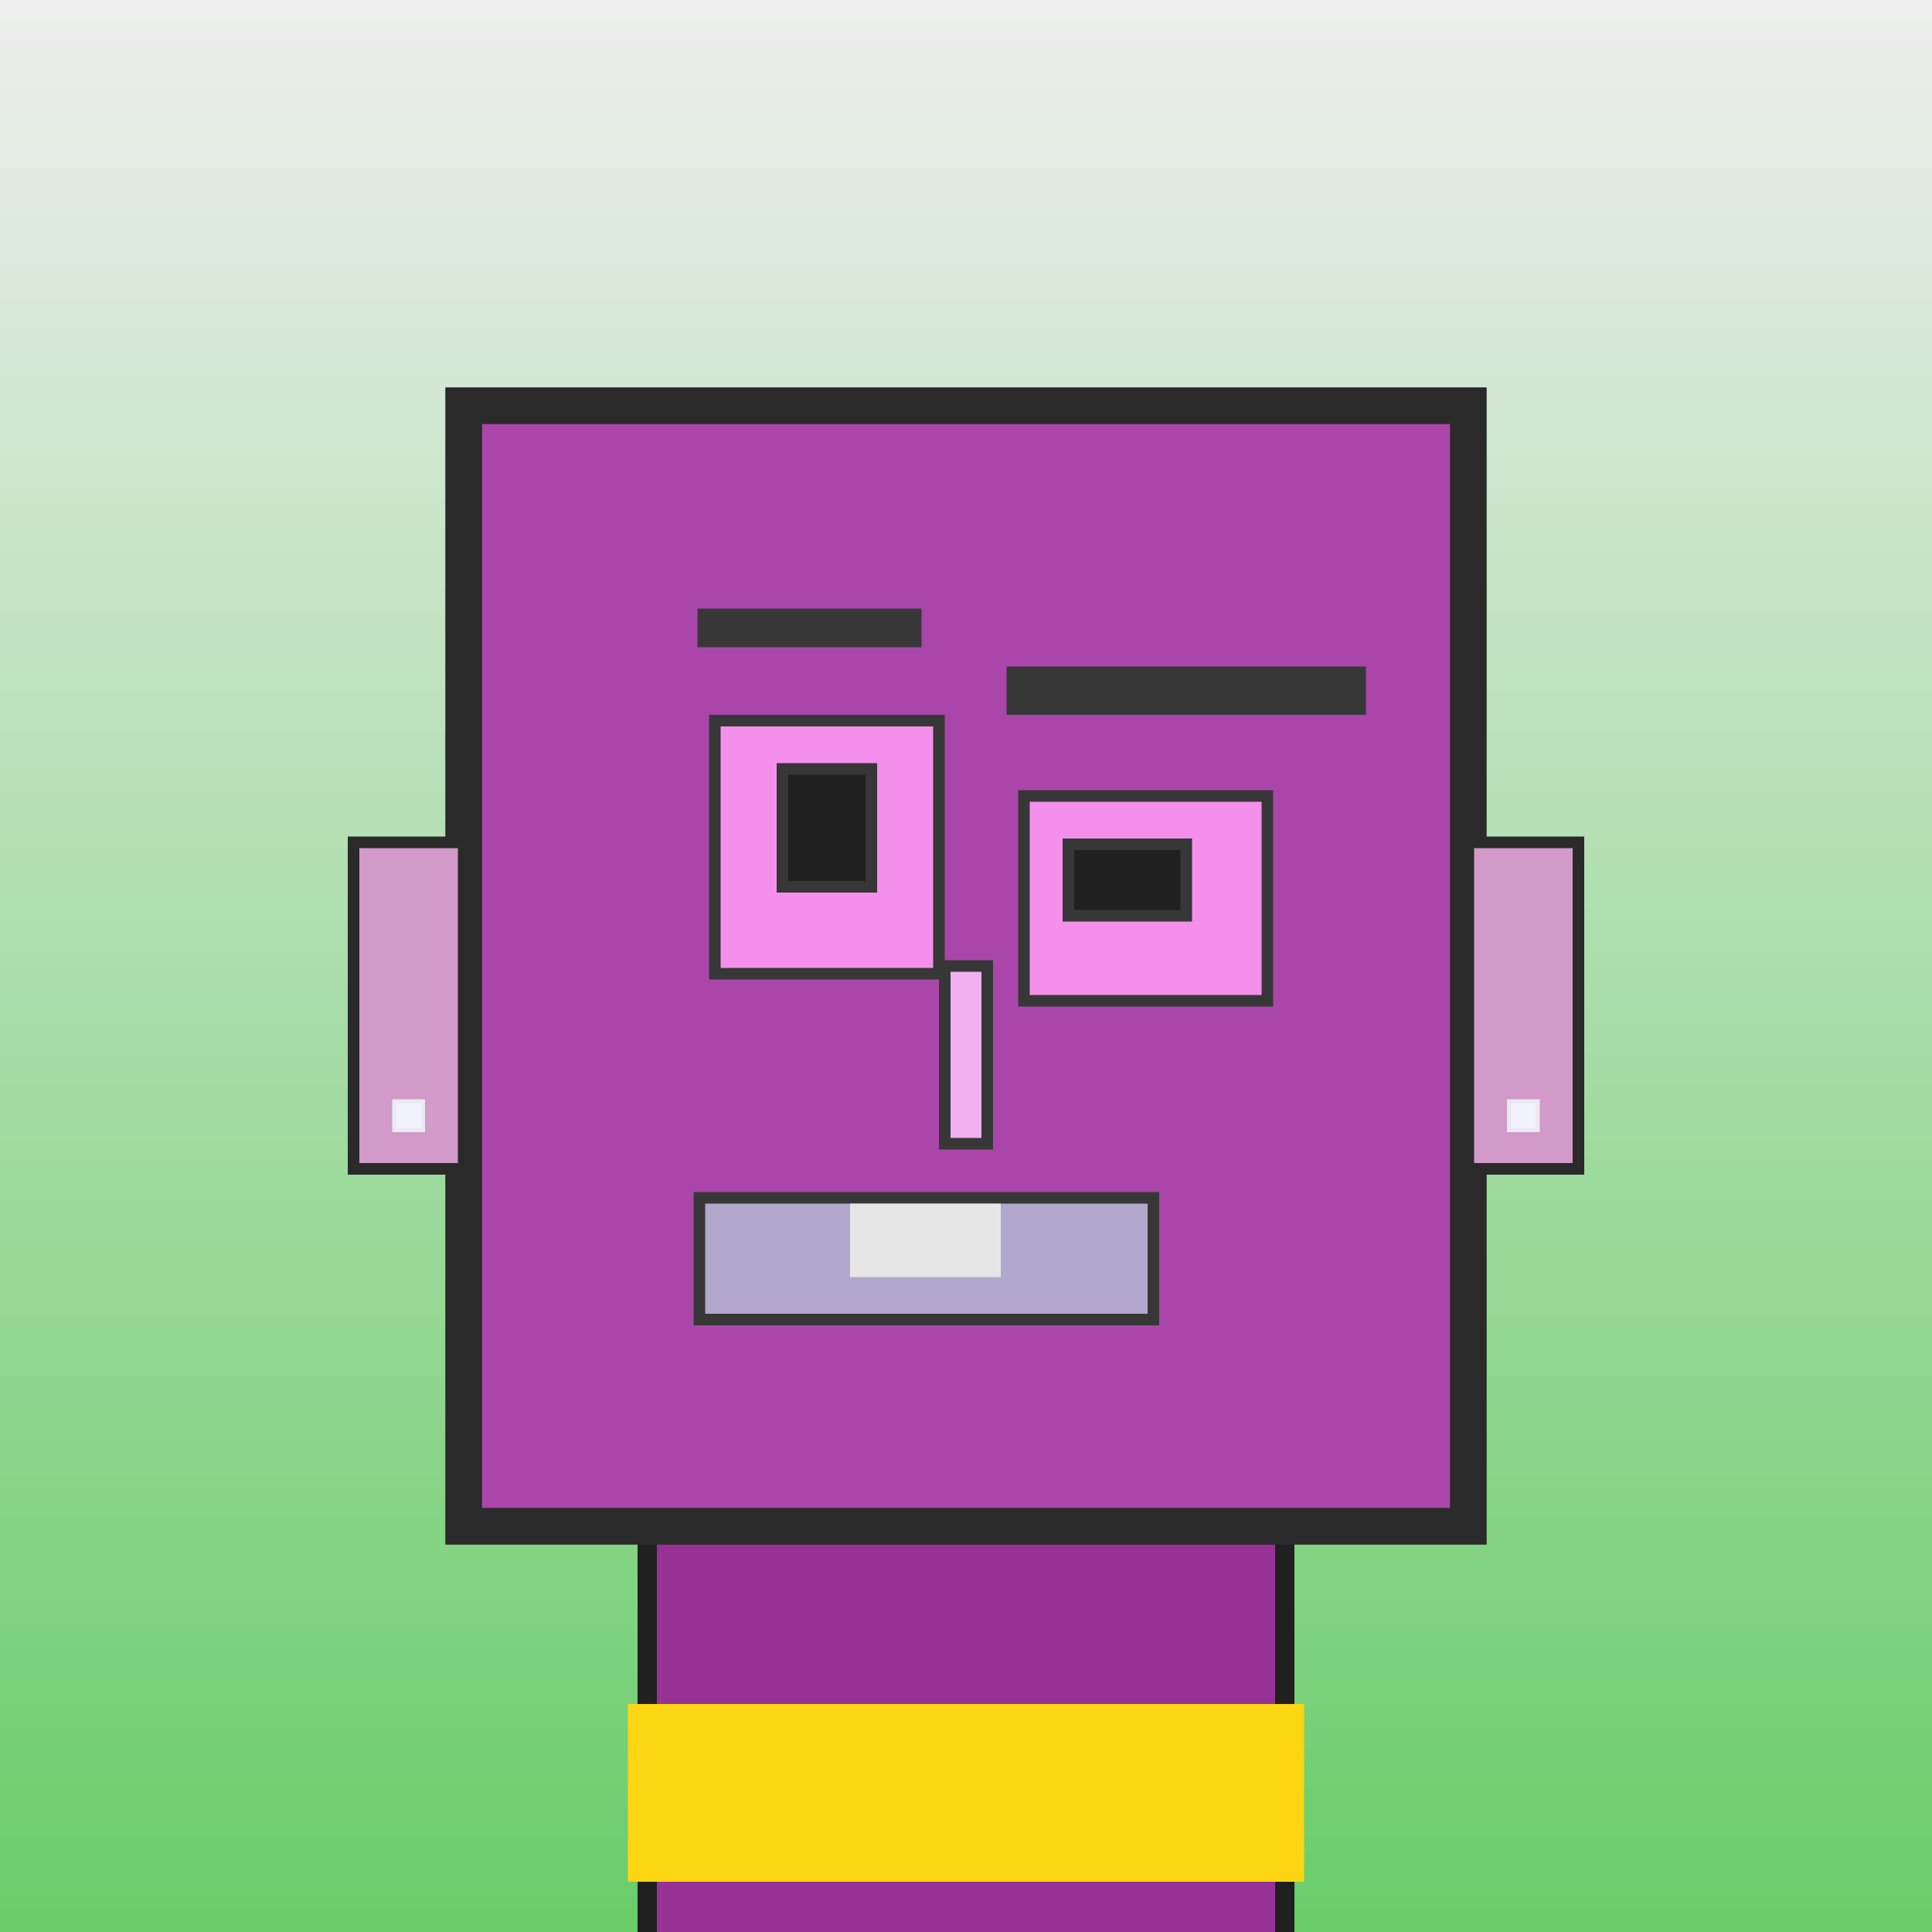
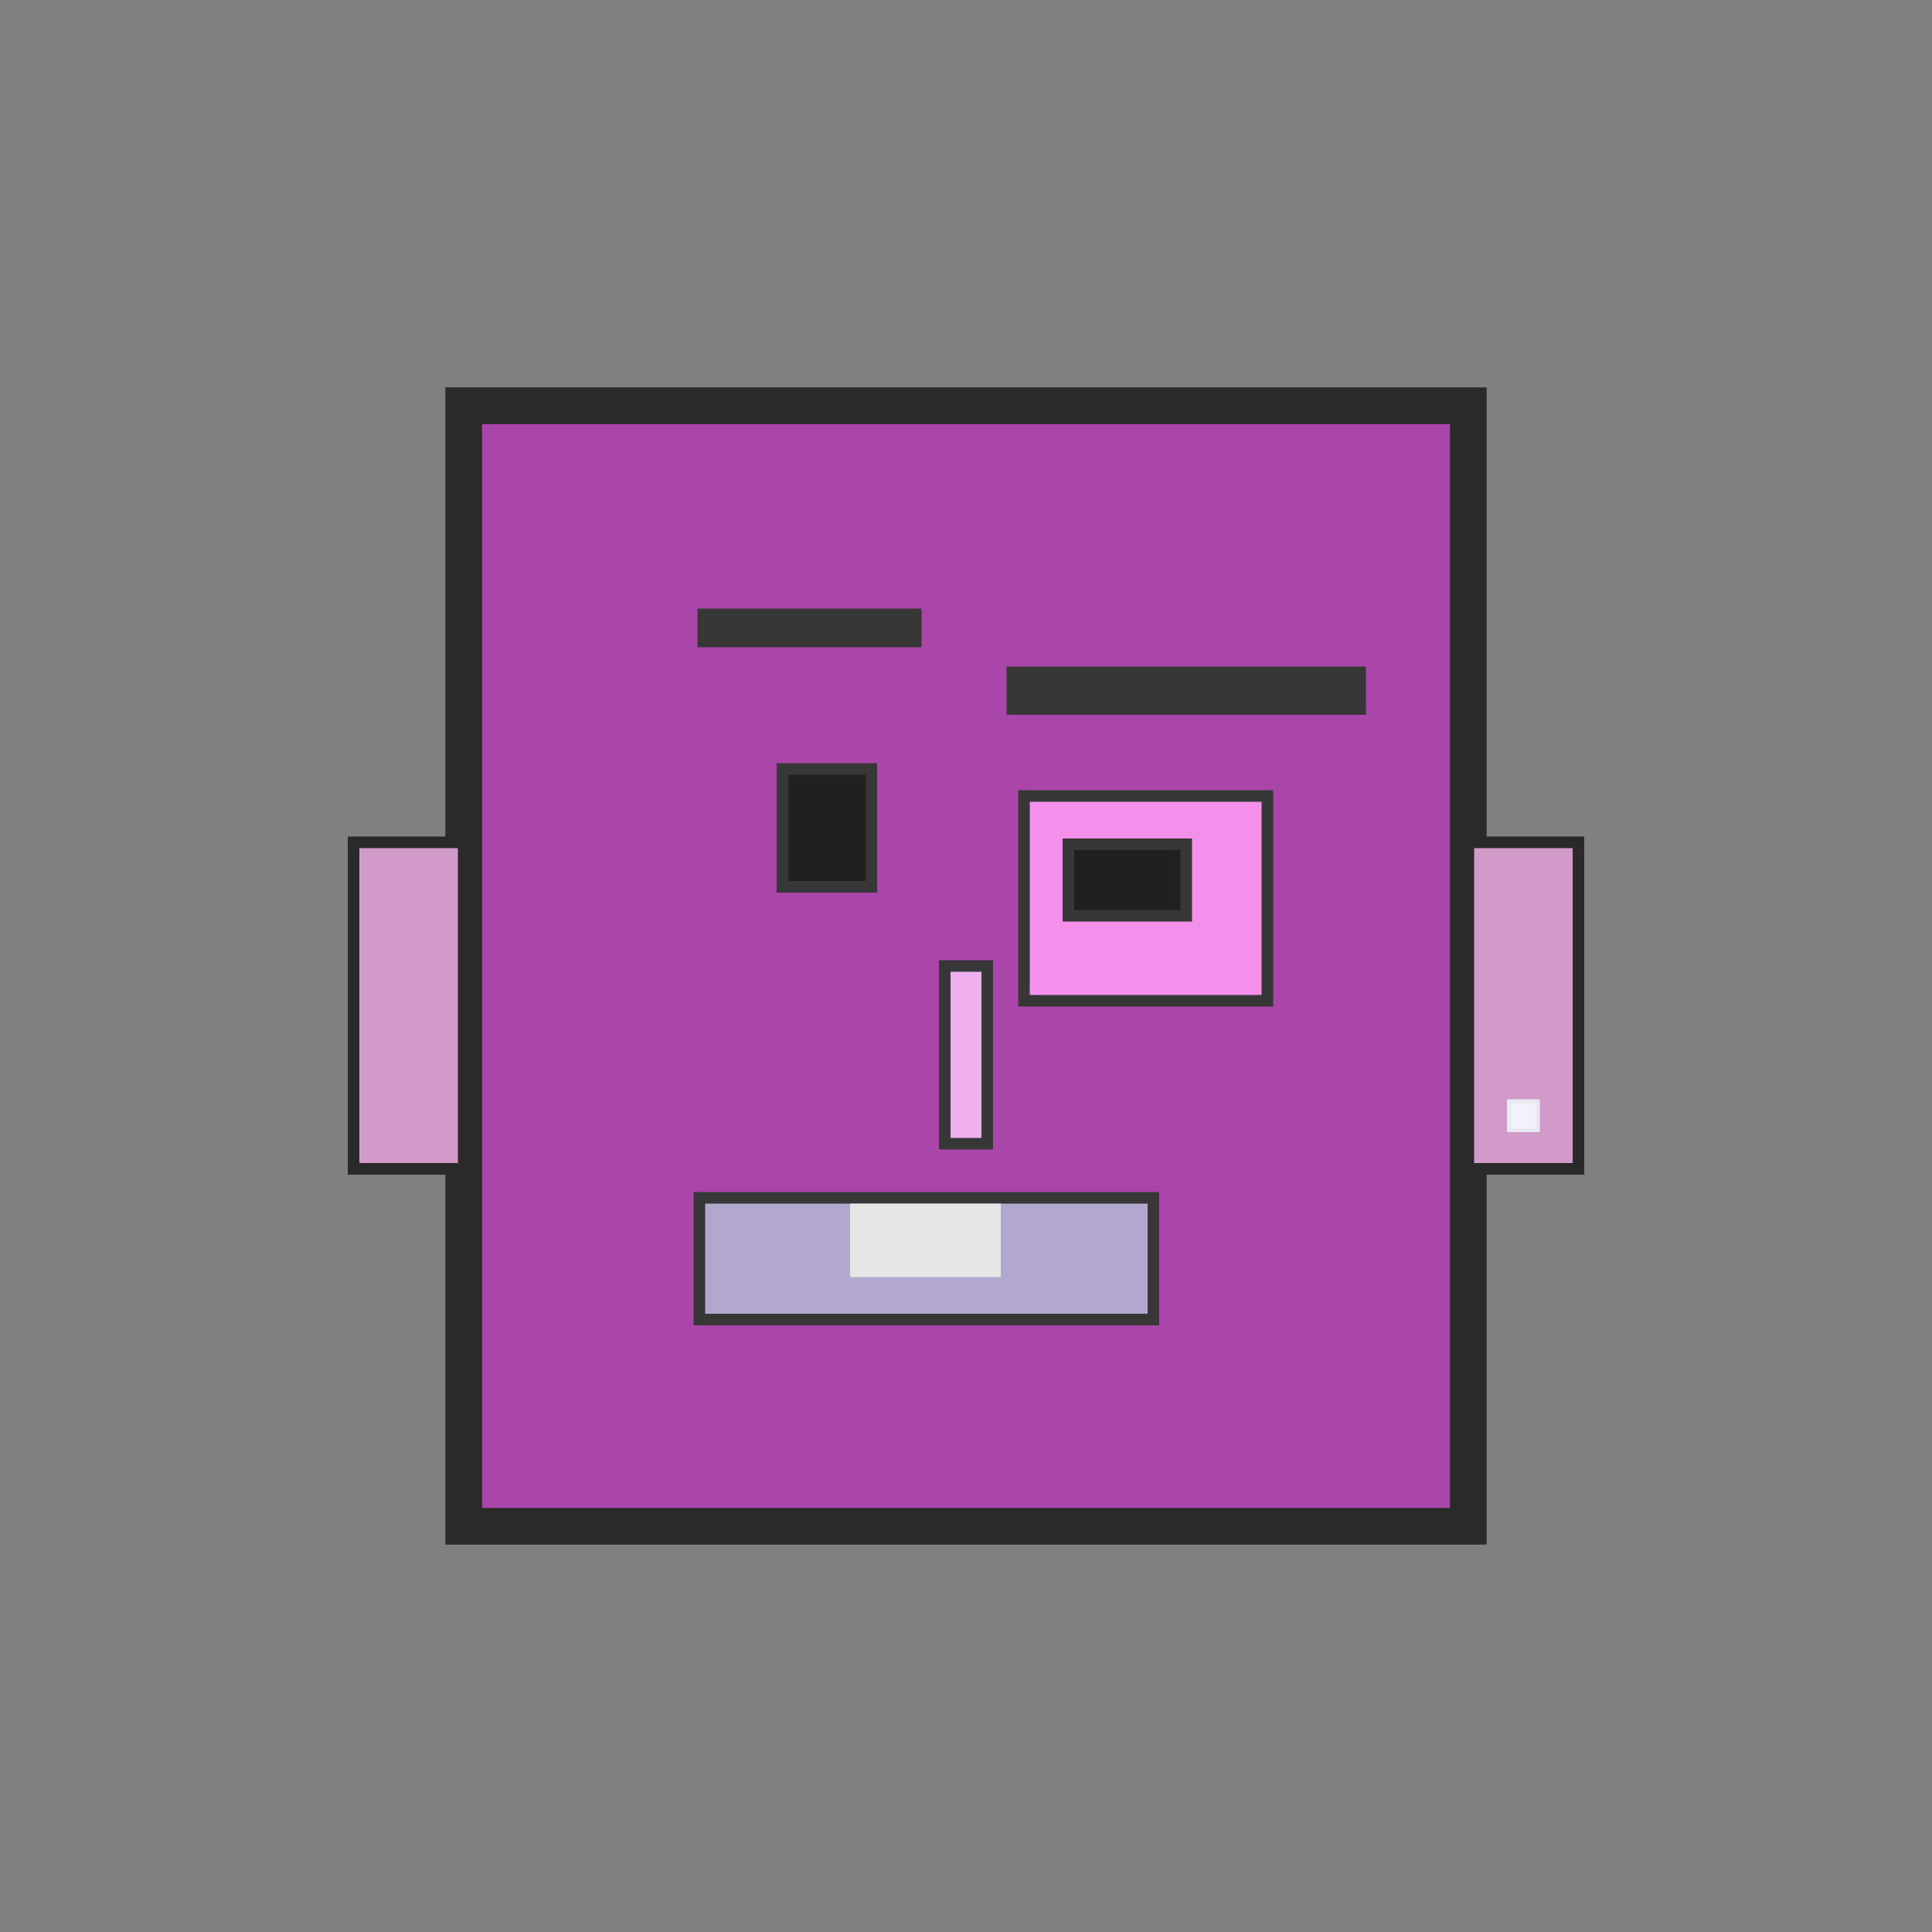
<svg xmlns="http://www.w3.org/2000/svg" viewBox="0 0 1000 1000">
  <rect x="0" y="0" width="1000" height="1000" fill="#808080" stroke="none" />
  <defs>
    <linearGradient gradientUnits="userSpaceOnUse" x1="500" y1="0" x2="500" y2="1000" id="bkStyle">
      <stop offset="0" style="stop-color: #eeeeee" />
      <stop offset="1" style="stop-color: rgb(105, 205, 105)" />
    </linearGradient>
  </defs>
-   <rect id="background" width="1000" height="1000" style="fill: url(#bkStyle);" onclick="background.style.fill='rgba(0,0,0,0)'" />
-   <rect x="335" y="790" width="330" height="220" style="fill: rgb(150, 50, 150); stroke-width: 10px; stroke: rgb(32, 32, 32);" />
  <rect x="240" y="210" width="520" height="580" style="fill: rgb(170, 70, 170); stroke-width: 19px; stroke: rgb(42, 42, 42);" />
-   <rect x="370" y="373" width="116" height="131" style="fill: rgb(244, 144, 235); stroke-width: 6px; stroke: rgb(55, 55, 55);" />
  <rect x="530" y="412" width="126" height="106" style="fill: rgb(244, 144, 235); stroke-width: 6px; stroke: rgb(55, 55, 55);" />
  <rect x="405" y="398" width="46" height="61" style="fill: rgb(32,32,32); stroke-width: 6px; stroke: rgb(55,55,55);" />
  <rect x="553" y="437" width="61" height="37" style="fill: rgb(32,32,32); stroke-width: 6px; stroke: rgb(55,55,55);" />
  <rect x="489" y="500" width="22" height="92" style="fill: rgb(240, 176, 240); stroke-width: 6px; stroke: rgb(55, 55, 55);" />
  <rect x="183" y="436" width="57" height="169" style="fill: rgb(209, 154, 200); stroke-width: 6px; stroke: rgb(42, 42, 42);" />
  <rect x="760" y="436" width="57" height="169" style="fill: rgb(209, 154, 200); stroke-width: 6px; stroke: rgb(42, 42, 42);" />
  <rect x="361" y="315" width="116" height="20" style="fill: rgb(55, 55, 55); stroke-width: 0px; stroke: rgb(0, 0, 0);" />
  <rect x="521" y="345" width="186" height="25" style="fill: rgb(55, 55, 55); stroke-width: 0px; stroke: rgb(0, 0, 0);" />
  <rect x="362" y="620" width="235" height="63" style="fill: rgb(178, 168, 205); stroke-width: 6px; stroke: rgb(55, 55, 55);" />
  <rect x="440" y="623" width="78" height="38" style="fill: rgb(230, 230, 230); stroke-width: 0px; stroke: rgb(0, 0, 0);" />
-   <rect x="204" y="570" width="15" height="15" style="fill: rgb(242,242,255); stroke-width: 2px; stroke: rgb(233,233,242);" />
  <rect x="781" y="570" width="15" height="15" style="fill: rgb(242,242,255); stroke-width: 2px; stroke: rgb(233,233,242);" />
-   <rect x="325" y="882" width="350" height="92" style="fill: rgb(252,214,18);" />
</svg>